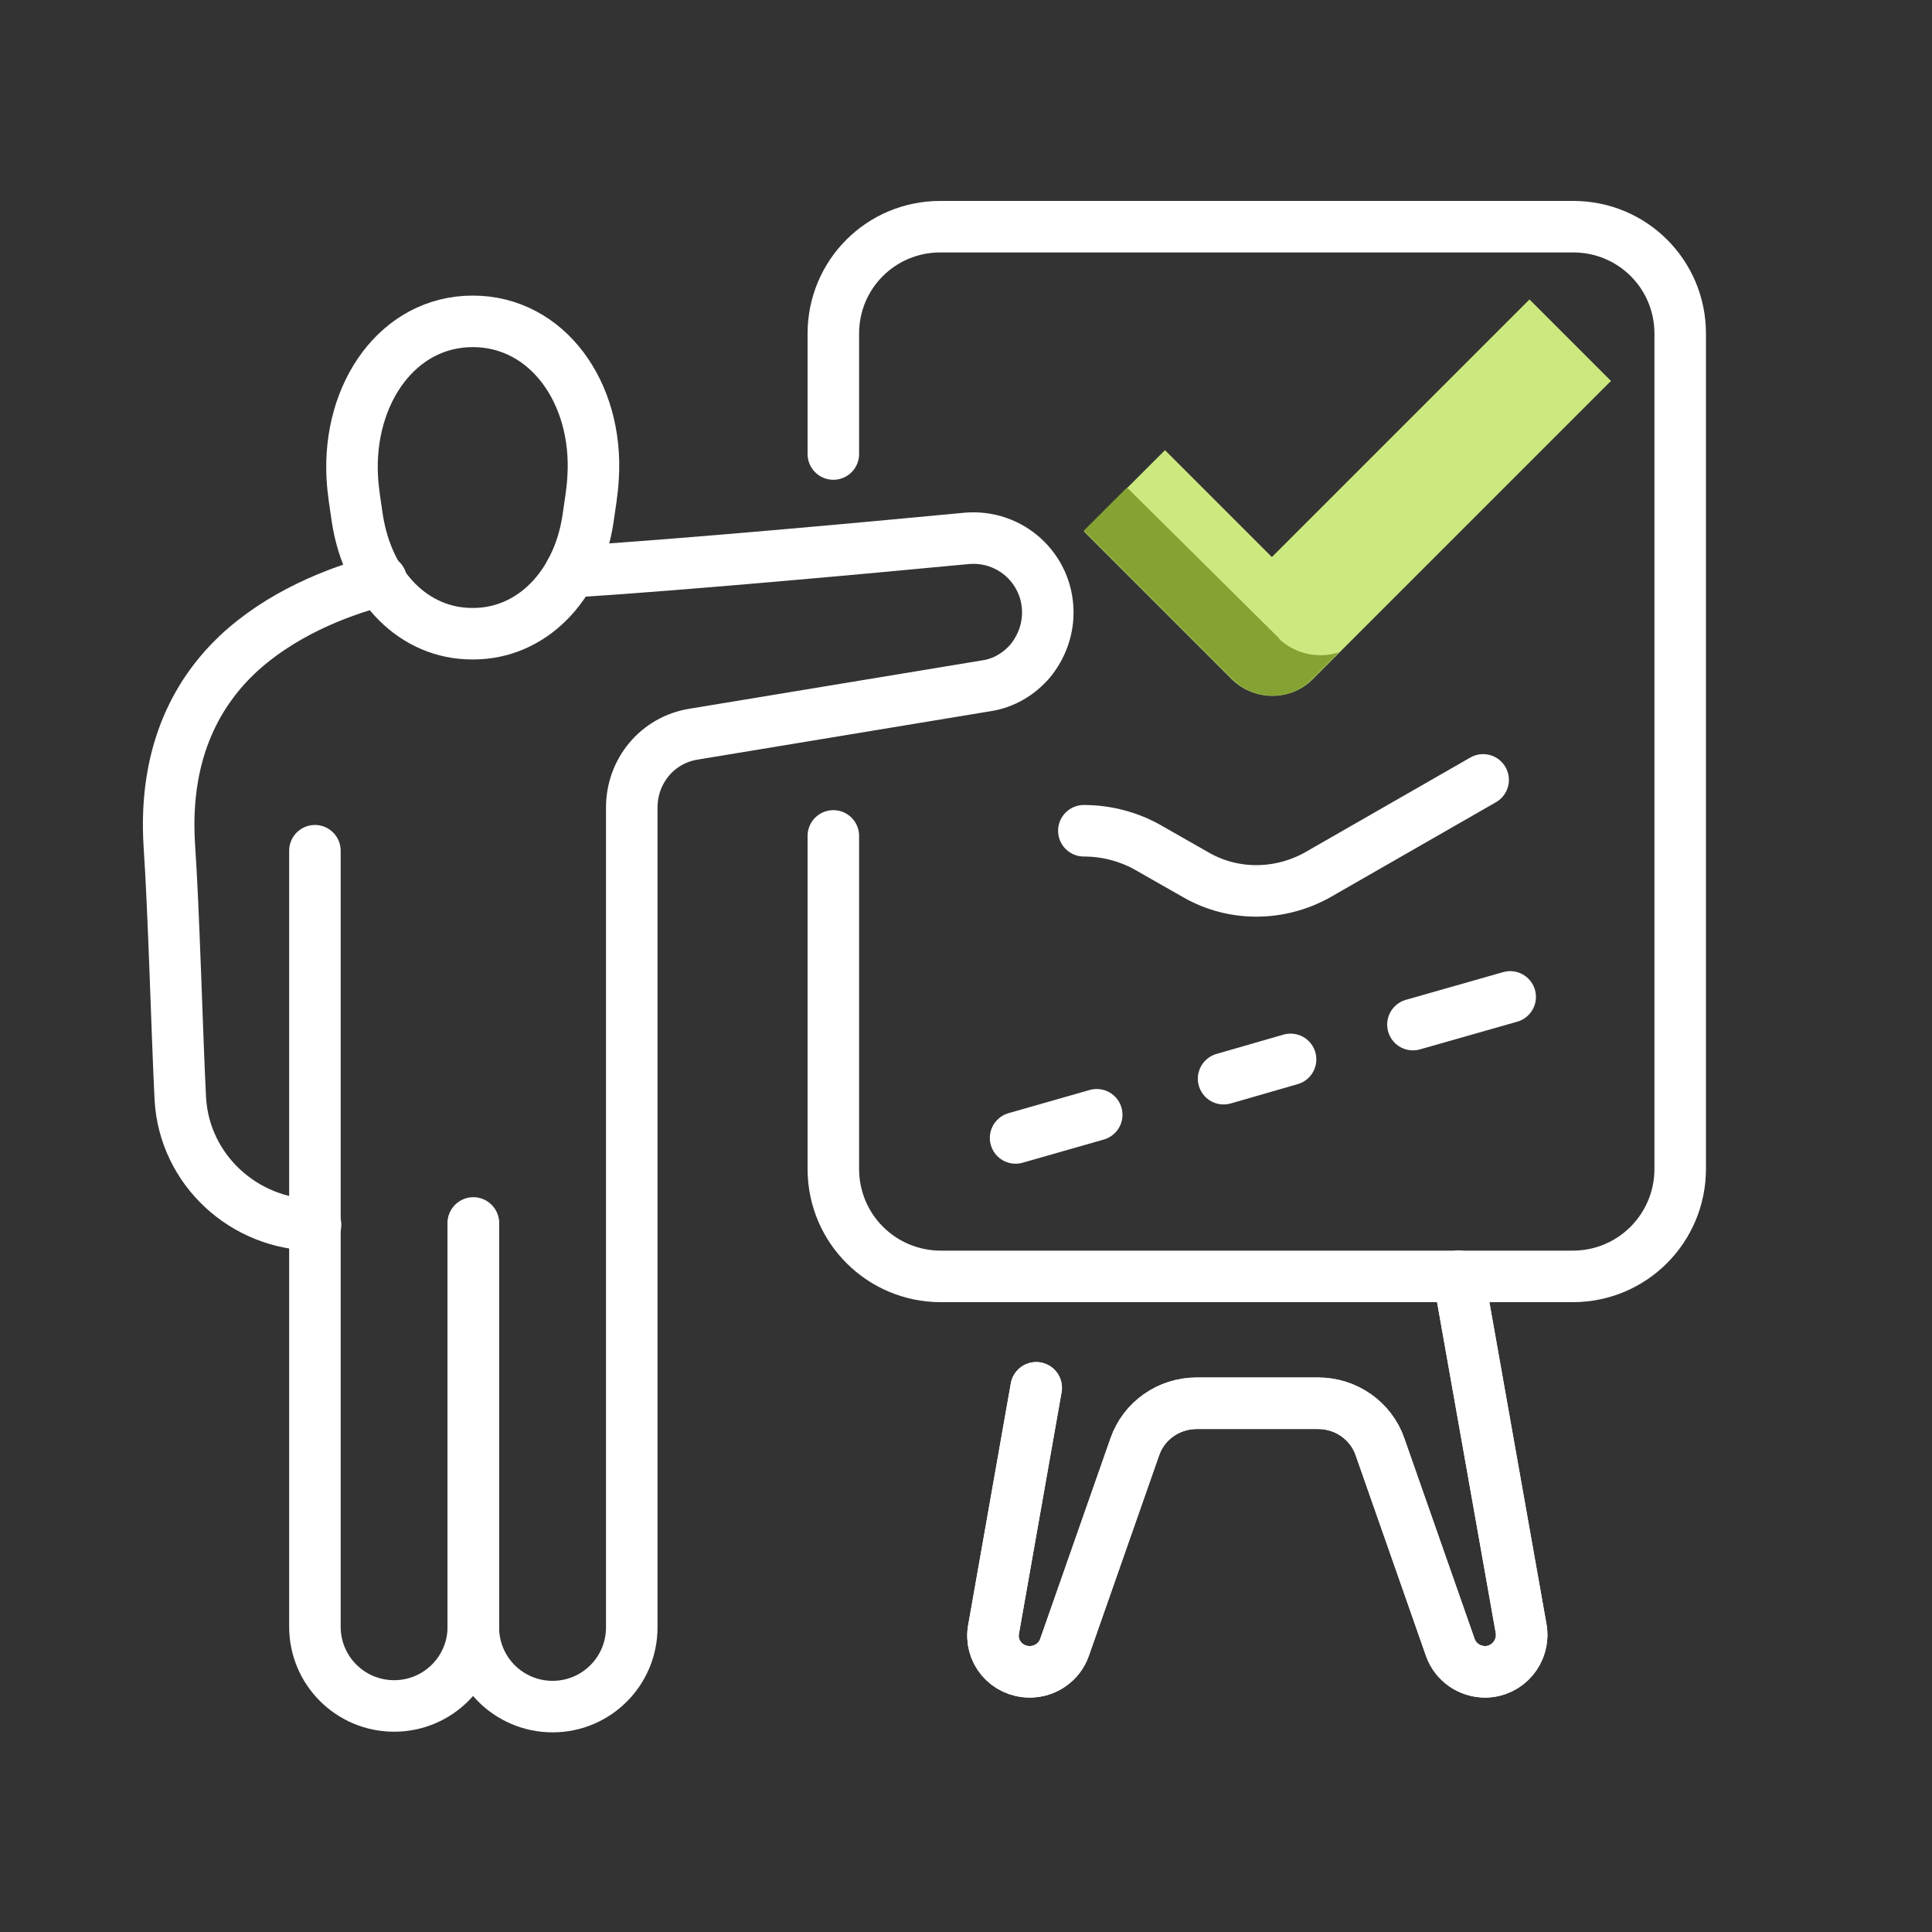
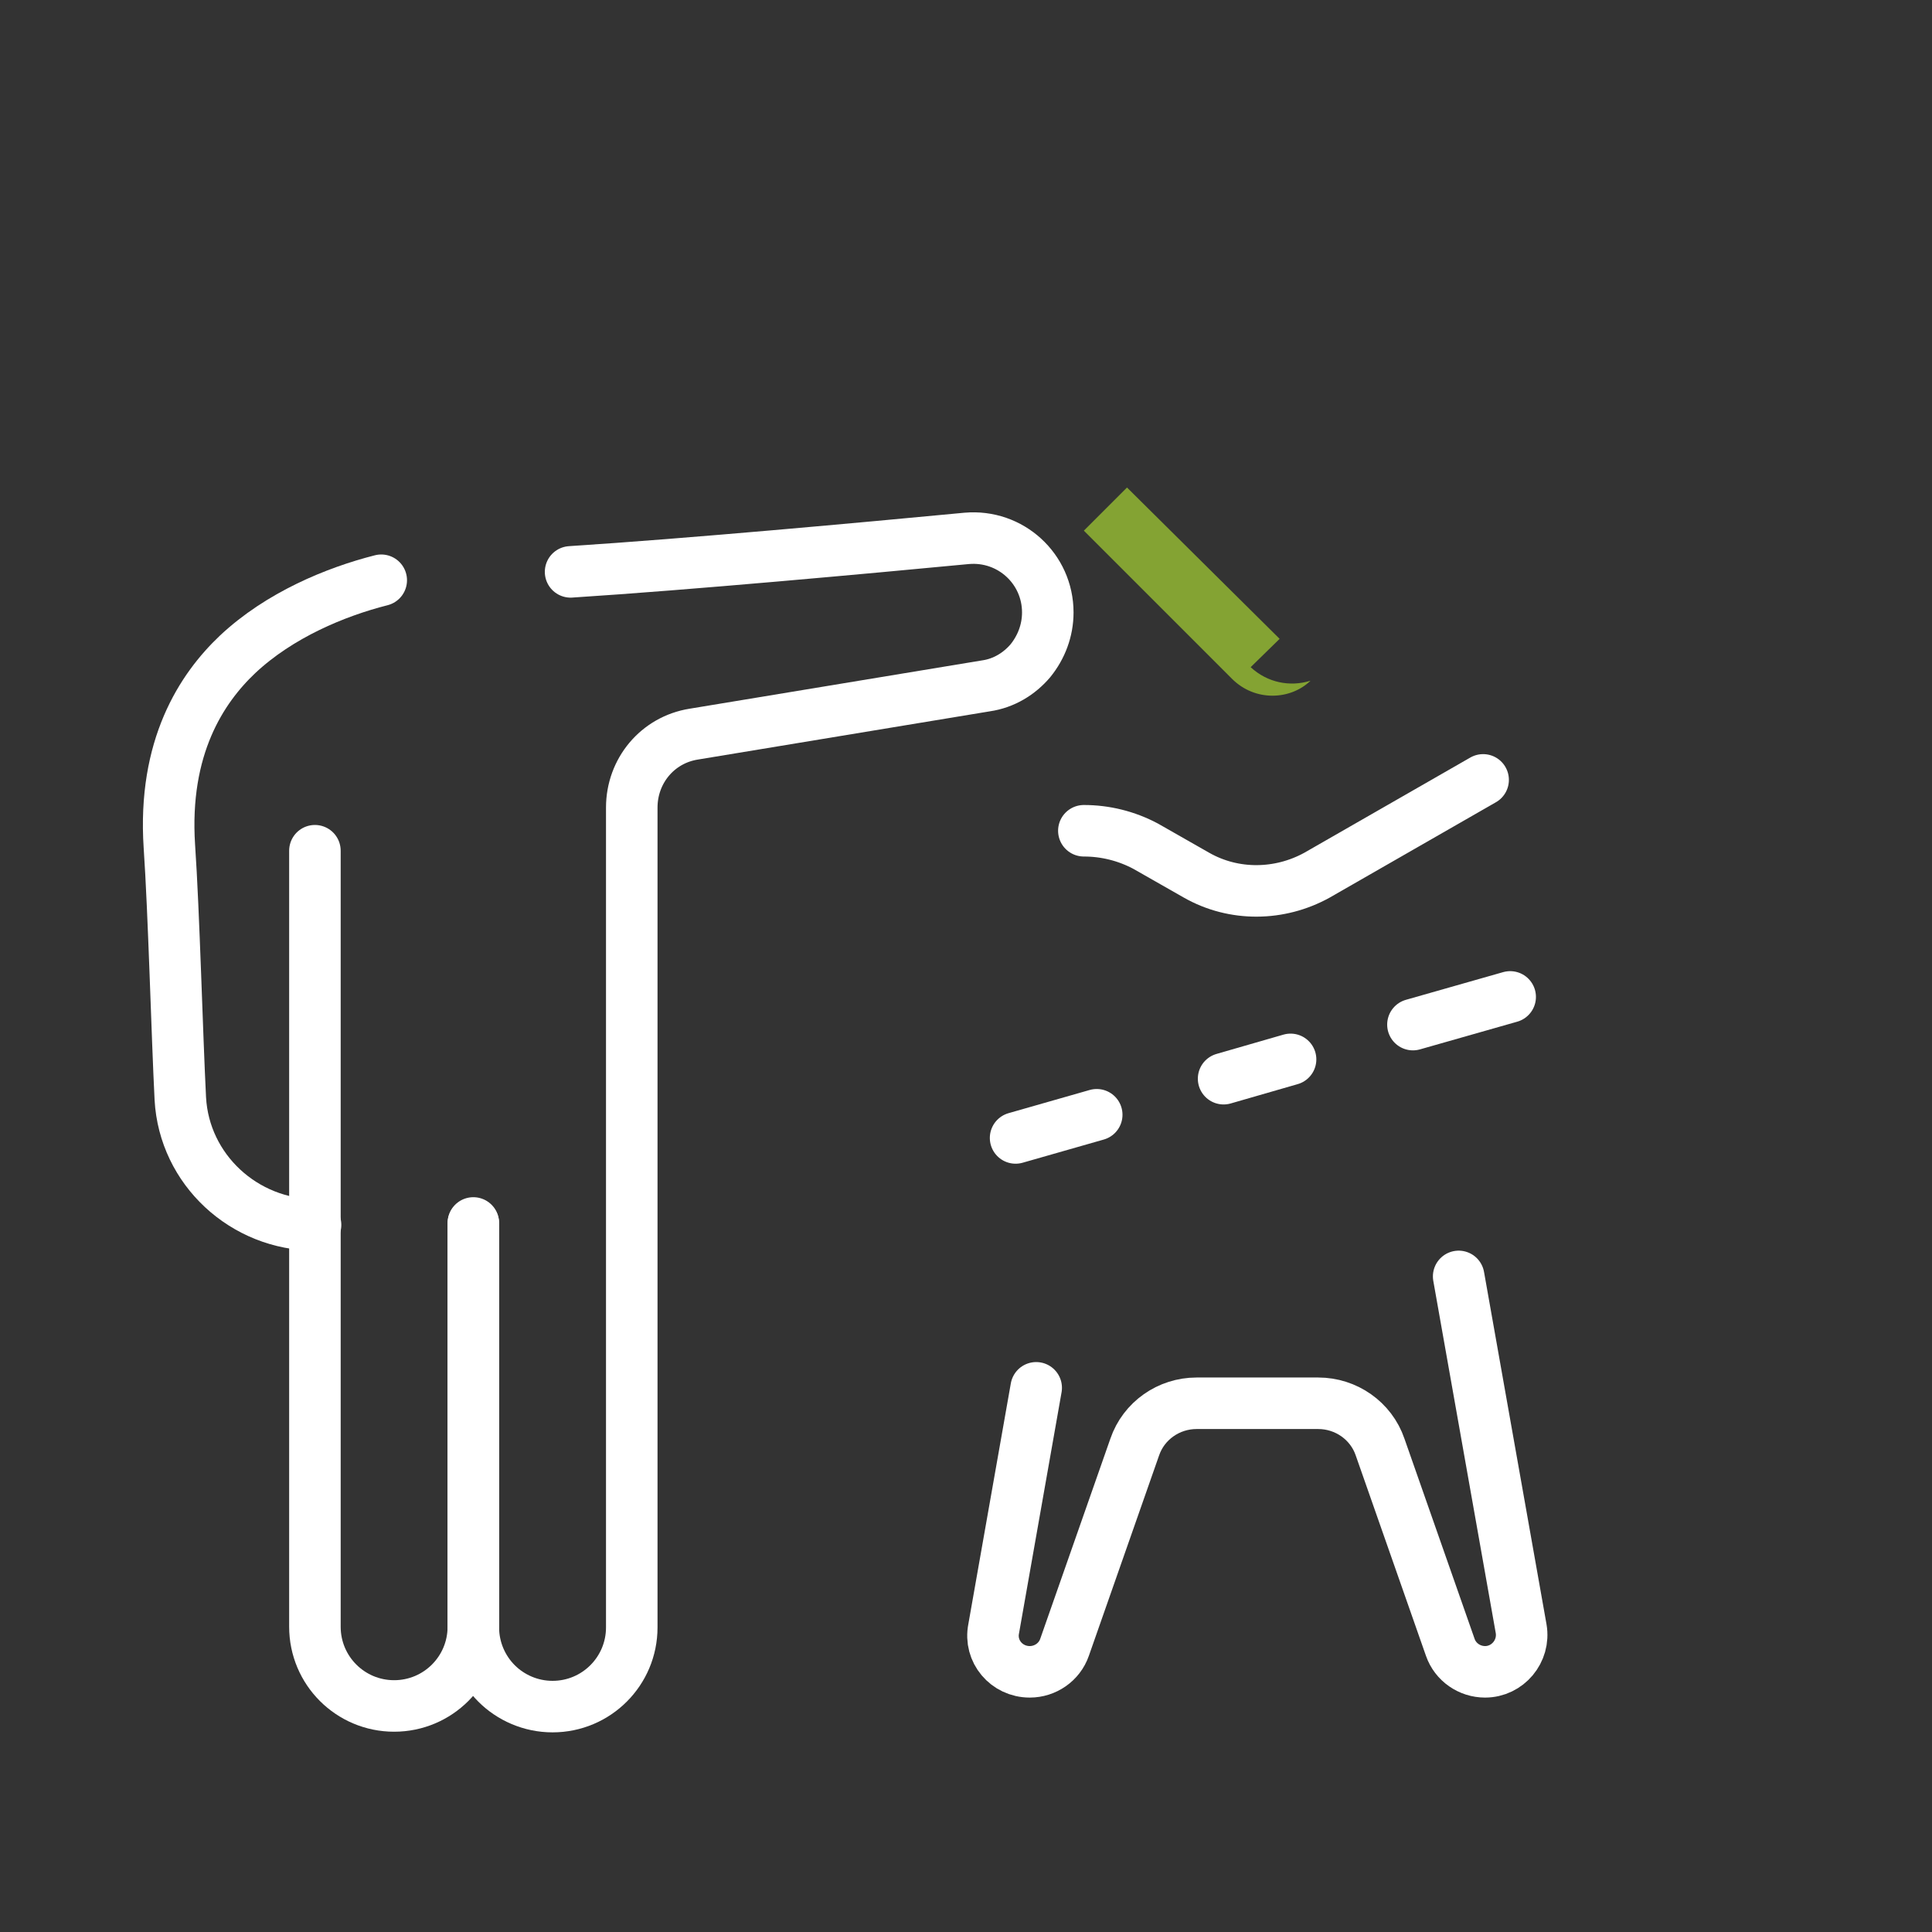
<svg xmlns="http://www.w3.org/2000/svg" id="negative" viewBox="0 0 30 30">
  <rect x="0" y="0" width="30" height="30" fill="#333333" stroke="none" />
  <defs>
    <style> .cls-1 { fill: none; stroke: #fff; stroke-linecap: round; stroke-linejoin: round; stroke-width: .8px; } .cls-2 { fill: #cce97f; } .cls-2, .cls-3 { stroke-width: 0px; } .cls-3 { fill: #84a333; } </style>
  </defs>
  <g>
    <path class="cls-1" d="m7.35,18.99v6.27c0,.68-.55,1.23-1.23,1.23h0c-.68,0-1.23-.55-1.23-1.23v-12.05" />
    <path class="cls-1" d="m8.86,8.88c1.86-.12,4.57-.37,6.15-.52.68-.06,1.26.47,1.26,1.15,0,.28-.1.54-.27.75-.17.2-.41.35-.69.39l-4.54.75c-.56.09-.96.57-.96,1.14v12.73c0,.68-.55,1.23-1.23,1.23-.34,0-.65-.14-.87-.36s-.36-.53-.36-.87v-6.27" />
    <path class="cls-1" d="m4.9,19.02c-1.11,0-2.04-.86-2.1-1.96-.05-.98-.1-2.9-.17-3.92-.1-1.54.5-2.45,1.06-2.98.65-.61,1.52-.97,2.23-1.15" />
-     <path class="cls-1" d="m7.35,9.84c.89,0,1.62-.72,1.78-1.78.03-.21.07-.44.08-.65.08-1.31-.71-2.42-1.87-2.42s-1.94,1.12-1.87,2.42c.01.21.05.44.08.65.17,1.07.89,1.78,1.78,1.78Z" />
  </g>
  <g>
-     <path class="cls-1" d="m12.94,12.98v5.17c0,.93.75,1.67,1.67,1.67h9.81c.93,0,1.67-.75,1.67-1.67V5.18c0-.92-.74-1.66-1.66-1.66h-9.83c-.92,0-1.66.74-1.66,1.66v1.87" />
-     <path class="cls-1" d="m22.65,19.82l.97,5.47c.06.35-.21.67-.56.67h0c-.24,0-.46-.15-.54-.38l-1.09-3.11c-.14-.41-.53-.68-.96-.68h-1.89c-.43,0-.82.27-.96.68l-1.09,3.11c-.08.23-.3.38-.54.38h0c-.36,0-.63-.32-.56-.67l.66-3.74" />
    <path class="cls-1" d="m22.65,19.82l.97,5.47c.06.35-.21.67-.56.67h0c-.24,0-.46-.15-.54-.38l-1.09-3.11c-.14-.41-.53-.68-.96-.68h-1.89c-.43,0-.82.27-.96.68l-1.09,3.11c-.08.23-.3.38-.54.38h0c-.36,0-.63-.32-.56-.67l.66-3.74" />
  </g>
  <path class="cls-1" d="m16.83,12.9c.33,0,.66.08.96.24l.79.45c.58.33,1.29.32,1.87,0l2.58-1.48" />
  <line class="cls-1" x1="21.94" y1="15.91" x2="23.45" y2="15.48" />
  <line class="cls-1" x1="19" y1="16.75" x2="20.04" y2="16.45" />
  <line class="cls-1" x1="15.77" y1="17.67" x2="17.03" y2="17.31" />
-   <path class="cls-2" d="m25.02,5.91l-4.64,4.64c-.34.34-.9.34-1.25,0l-2.3-2.3,1.26-1.26,1.66,1.66h0l4-4,1.26,1.26Z" />
-   <path class="cls-3" d="m19.87,9.92l-2.37-2.35-.67.67,2.3,2.3c.36.36.91.33,1.22.03l.44-.44c-.32.1-.67.03-.93-.21Z" />
+   <path class="cls-3" d="m19.87,9.92l-2.37-2.35-.67.67,2.3,2.3c.36.36.91.33,1.22.03c-.32.1-.67.03-.93-.21Z" />
</svg>